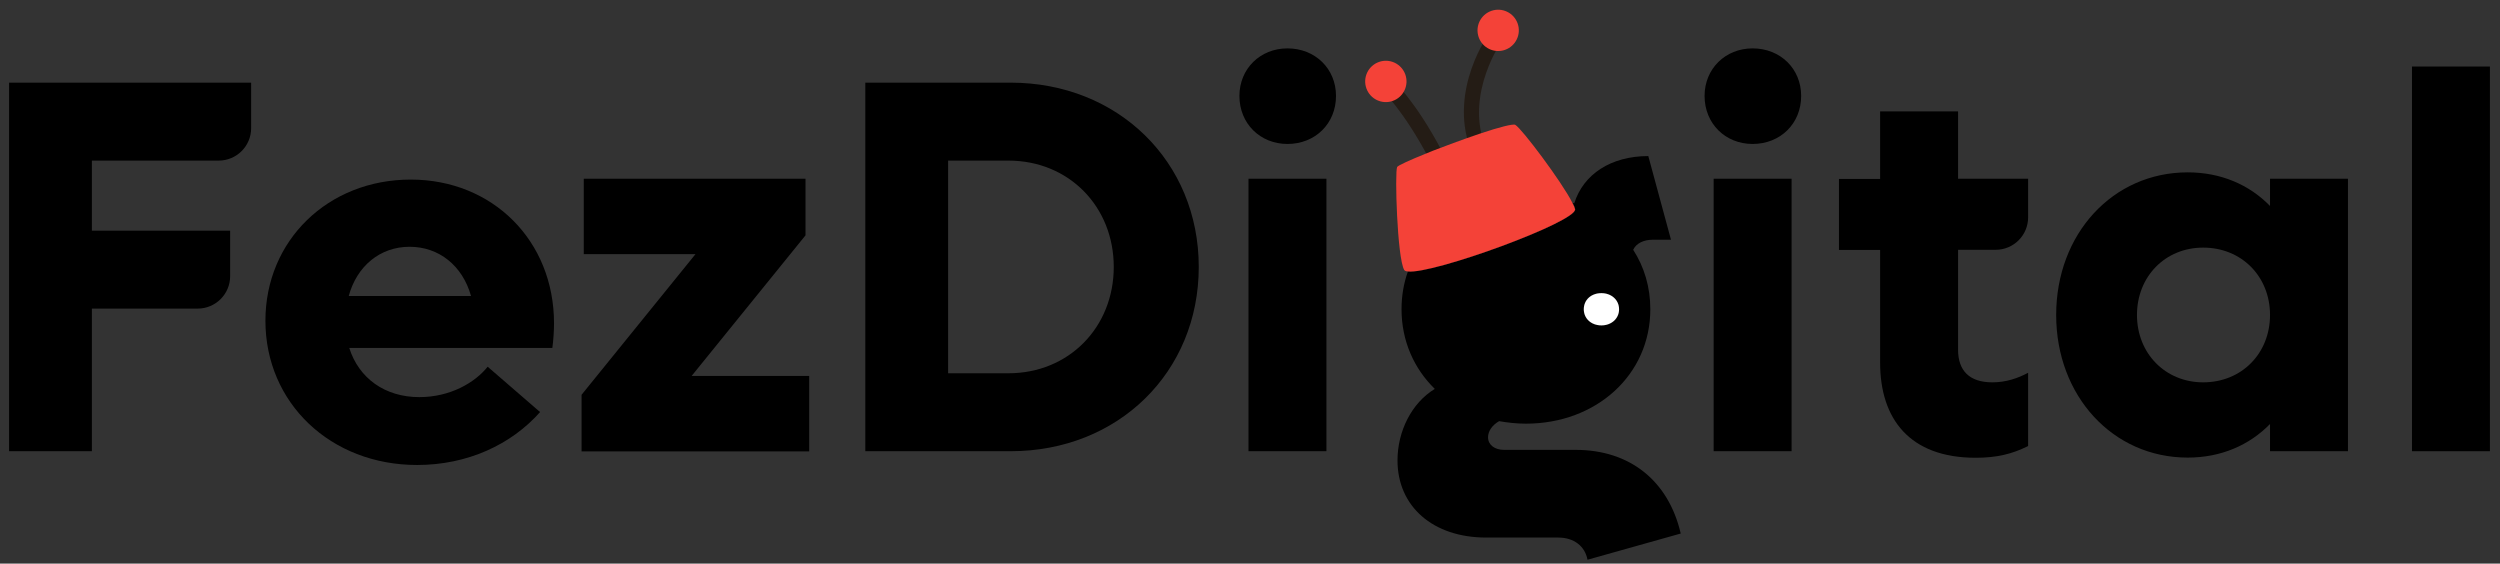
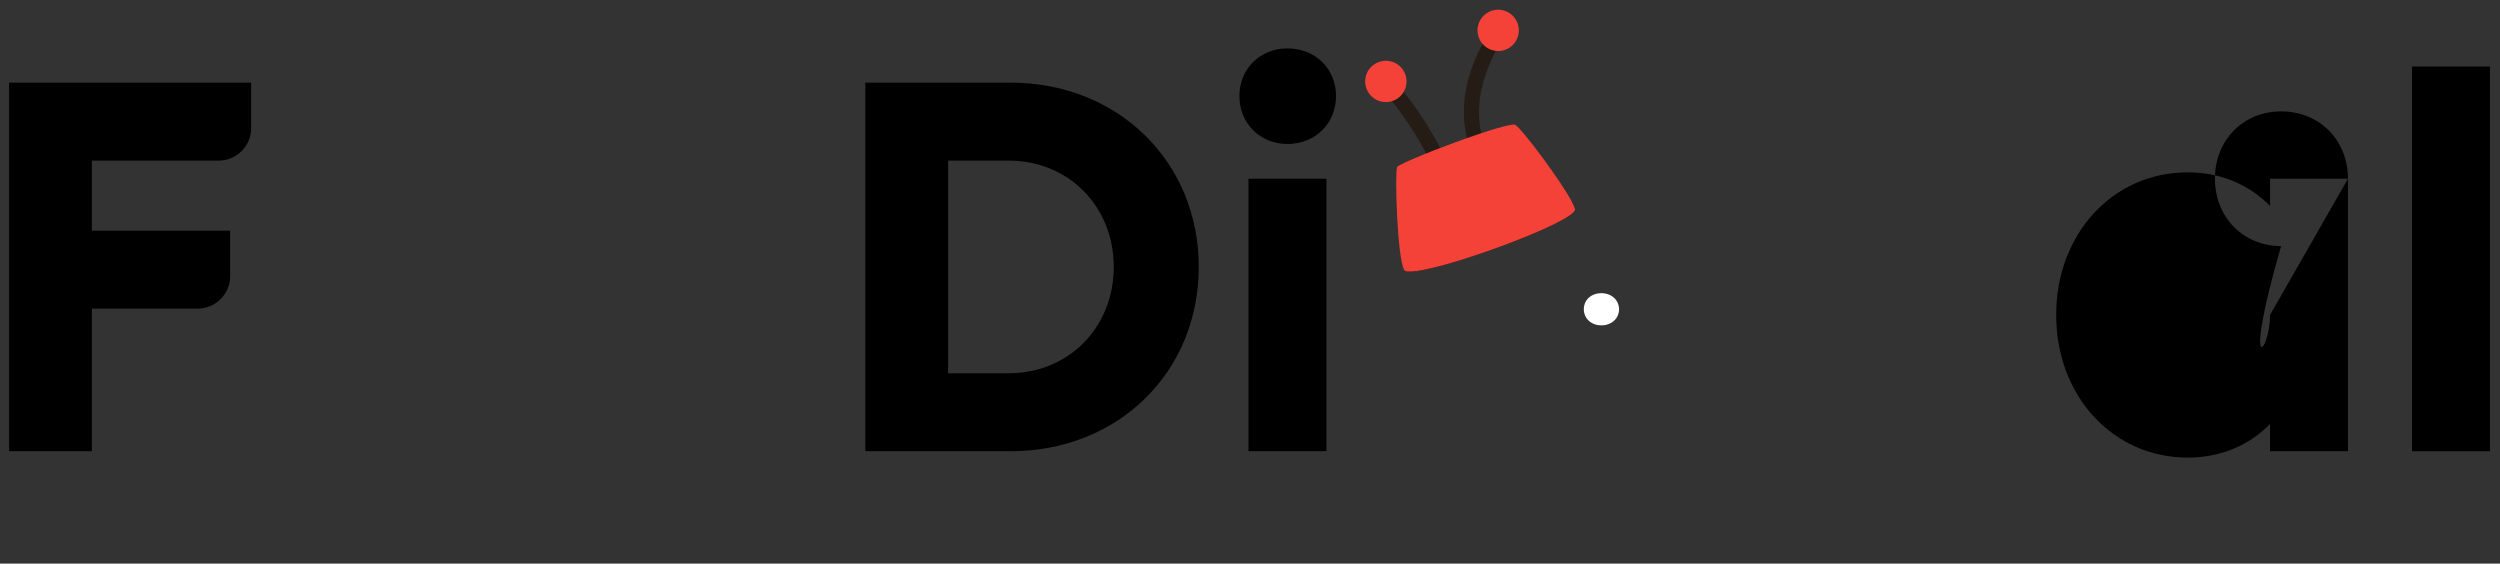
<svg xmlns="http://www.w3.org/2000/svg" id="Layer_1" x="0px" y="0px" viewBox="0 0 1488.2 335.5" style="enable-background:new 0 0 1488.2 335.5;" xml:space="preserve">
  <rect x="0" y="0" width="1488.2" height="335.5" fill="#333333" stroke="none" />
  <style type="text/css">	.st0{fill:#241C15;}	.st1{fill:#BB312D;}	.st2{fill:#BC312D;}	.st3{fill:#86E2F1;}	.st4{fill:#F44238;}	.st5{fill:#063AA8;}	.st6{fill:none;stroke:#063AA8;stroke-width:6;stroke-miterlimit:10;}	.st7{clip-path:url(#SVGID_00000024723256972412811940000012827306074985827515_);}	.st8{fill:#FFFFFF;}	.st9{fill:none;}	.st10{fill:none;stroke:#000000;stroke-miterlimit:10;}</style>
  <g>
-     <path d="M328.8,207.1H207.9c5.7,18.1,21.3,29.3,41.7,29.3c18.4,0,33.1-8.6,40.7-18.1l31.2,27c-17.2,19.4-43.3,31.5-73.2,31.5  c-51.5,0-90.3-36.9-90.3-85.9c0-47.7,37.2-84,86.5-84c48.7,0,85.3,36.3,85.3,85.6C329.8,196.9,329.4,203,328.8,207.1z M207.6,176.2  h72.8c-5.1-18.1-19.1-29.3-36.6-29.3S212.4,158.4,207.6,176.2z" />
    <path d="M1435.8,39.6h46.4v229h-46.4V39.6z" />
    <path d="M54.7,95.6v41.7H137v27.1c0,10.7-8.7,19.3-19.3,19.3h-63v84.9H5.4V49.2h144.1v27.1c0,10.7-8.7,19.3-19.3,19.3H54.7z" />
    <path d="M713.6,158.9c0,62.7-48,109.7-112,109.7h-86.5V49.2h86.5C665.5,49.2,713.6,96.2,713.6,158.9z M663,158.9  c0-35.9-26.7-63.3-62.7-63.3h-35.9v126.6h35.9C636.3,222.2,663,194.8,663,158.9z" />
-     <path d="M1165.6,148.7v59.5c0,12.4,6.7,19.4,20.4,19.4c8.3,0,15.3-2.5,21.3-5.7v43.6c-9.5,4.8-18.8,7-31.2,7  c-39.4,0-56.9-23.2-56.9-56.6v-67.1h-24.5v-42.3h24.5V66.3h46.4v40.1h41.7v23c0,10.7-8.7,19.3-19.3,19.3H1165.6z" />
-     <path d="M481.7,223.8v44.9H346.2v-33.7l67.8-83.7h-66.5v-44.9h132v33.7l-67.8,83.7H481.7z" />
    <path d="M737.8,57.1c0-16.2,12.4-28.3,28.6-28.3c16.5,0,28.9,12.1,28.9,28.3c0,16.5-12.4,28.6-28.9,28.6  C750.2,85.7,737.8,73.6,737.8,57.1z M743.2,106.4h46.4v162.2h-46.4V106.4z" />
-     <path d="M1014.7,57.1c0-16.2,12.4-28.3,28.6-28.3c16.5,0,28.9,12.1,28.9,28.3c0,16.5-12.4,28.6-28.9,28.6  C1027.1,85.7,1014.7,73.6,1014.7,57.1z M1020.1,106.4h46.4v162.2h-46.4V106.4z" />
-     <path d="M1397.7,106.4v162.2h-46.4v-16.2c-12.4,12.7-29.3,20-49,20c-44.5,0-78.3-36.6-78.3-84.9s33.7-84.9,78.3-84.9  c19.7,0,36.6,7.3,49,20v-16.2H1397.7z M1351.3,187.5c0-22.9-16.9-40.1-39.8-40.1c-22.6,0-39.4,17.2-39.4,40.1s16.9,40.1,39.4,40.1  C1334.4,227.6,1351.3,210.4,1351.3,187.5z" />
+     <path d="M1397.7,106.4v162.2h-46.4v-16.2c-12.4,12.7-29.3,20-49,20c-44.5,0-78.3-36.6-78.3-84.9s33.7-84.9,78.3-84.9  c19.7,0,36.6,7.3,49,20v-16.2H1397.7z c0-22.9-16.9-40.1-39.8-40.1c-22.6,0-39.4,17.2-39.4,40.1s16.9,40.1,39.4,40.1  C1334.4,227.6,1351.3,210.4,1351.3,187.5z" />
    <g>
      <path d="M953.3,174.5c-6.1,0-10.5,4.1-10.5,9.6c0,5.6,4.4,9.6,10.5,9.6c5.9,0,10.5-4.1,10.5-9.6   C963.8,178.5,959.2,174.5,953.3,174.5z M908.2,116c-33.7,0-60.7,18.4-70.3,45.6c15,1.8,101-29.7,99.6-37.1   c-0.2-0.9-0.7-2.1-1.5-3.7C927.7,117.7,918.4,116,908.2,116z" />
-       <path d="M938,267.8h-42.6c-5.7,0-9.6-3-9.6-7.5c0-3.6,2.4-7.2,6.6-9.6c5.1,0.9,10.5,1.5,15.9,1.5c42,0,74.1-29.1,74.1-68.1   c0-13.2-3.6-25.2-10.2-35.4c1.8-3.9,6.3-6,11.7-6h10.8l-13.5-49.8l0,0c-22.2,0-38.7,10.8-44.1,28.2c-0.3-0.1-0.6-0.2-0.9-0.3   c0.8,1.6,1.3,2.8,1.5,3.7c1.4,7.4-84.6,38.9-99.6,37.1c-2.5,7-3.8,14.5-3.8,22.5c0,18.9,7.5,35.4,19.8,47.4   c-13.8,8.4-22.2,25.2-22.2,42.6c0,27.3,21,45.9,52.8,45.9h42.9c9.3,0,15.9,5.1,17.4,13.2l55.5-15.6   C993.2,286.1,970.1,267.8,938,267.8z M953.3,174.5c5.9,0,10.5,4.1,10.5,9.6c0,5.6-4.6,9.6-10.5,9.6c-6.1,0-10.5-4.1-10.5-9.6   C942.8,178.5,947.2,174.5,953.3,174.5z" />
      <path class="st8" d="M963.8,184.1c0,5.6-4.6,9.6-10.5,9.6c-6.1,0-10.5-4.1-10.5-9.6c0-5.6,4.4-9.6,10.5-9.6   C959.2,174.5,963.8,178.5,963.8,184.1z" />
      <path class="st0" d="M880.6,90.8c-2.3,0.8-4.7-0.3-5.5-2.6c-12.5-35,10.7-67.7,11.9-69c1.3-1.9,4.1-2.4,6.1-1.1   c1.9,1.3,2.4,4.1,1.1,6.1c-0.3,0.3-21.5,30.5-10.7,61.1C884,87.4,882.8,90.1,880.6,90.8z" />
      <path class="st0" d="M855.4,95.4c-2,0.7-4.3-0.1-5.3-2c-14.7-27.7-27.5-39.9-27.5-39.9c-1.7-1.6-1.9-4.3-0.2-6.2   c1.6-1.7,4.3-1.9,6.2-0.2c0.6,0.5,14.1,13.2,29.4,42.2c1.1,2.2,0.2,4.7-1.8,5.8C855.9,95.2,855.7,95.3,855.4,95.4z" />
      <ellipse transform="matrix(0.942 -0.336 0.336 0.942 31.39 279.614)" class="st4" cx="825" cy="48.9" rx="12.3" ry="12.3" />
      <ellipse transform="matrix(0.945 -0.326 0.326 0.945 42.962 291.988)" class="st4" cx="892.1" cy="17.9" rx="12.3" ry="12.3" />
      <g id="XMLID_8_">
        <g id="XMLID_9_">
          <path class="st4" d="M937.6,124.5c1.4,7.4-84.6,38.9-99.6,37.1c-1.1-0.1-1.8-0.4-2.1-0.9c-4.2-7.2-5.7-58.4-4.2-61.3     c0.5-0.9,7.7-4.2,17.2-8c2.6-1.1,5.4-2.2,8.4-3.3c5.2-2,10.7-4,16-5.9c2.9-1,5.7-2,8.4-2.9c10.5-3.5,18.9-5.7,20.3-5     c3.8,2.1,27.7,33.9,34,46.4C936.9,122.4,937.4,123.6,937.6,124.5z" />
        </g>
      </g>
    </g>
  </g>
</svg>